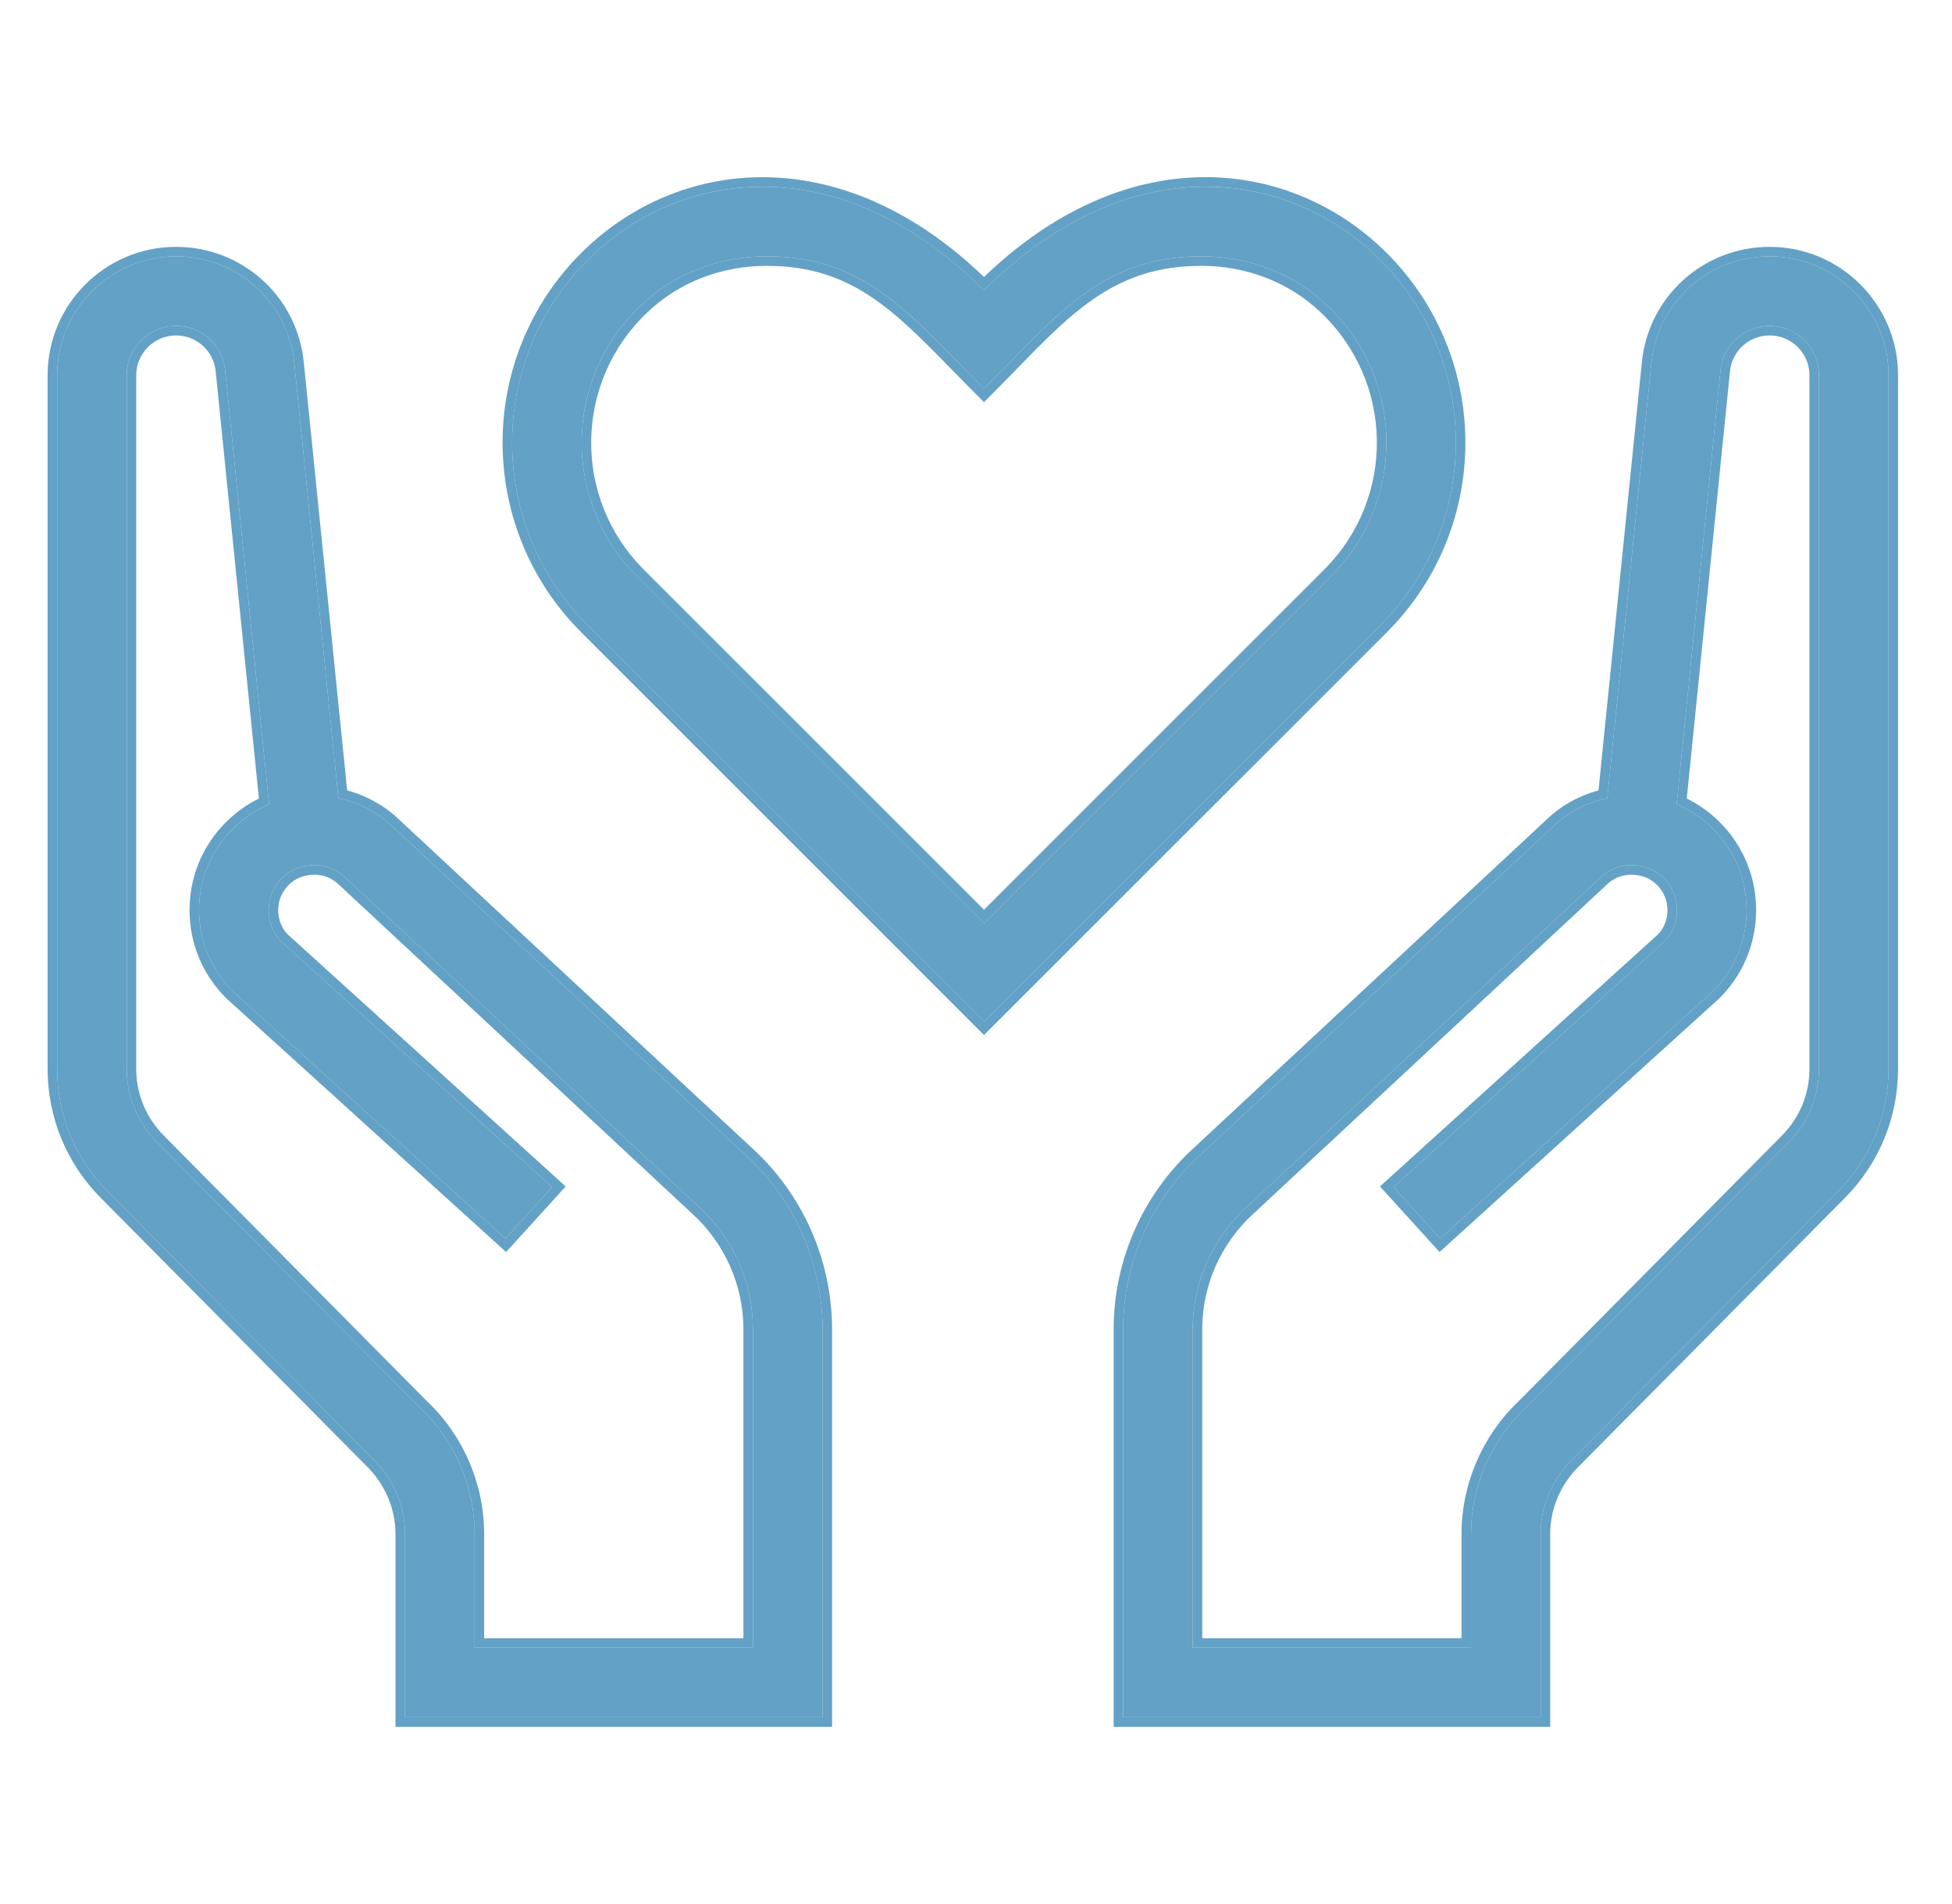
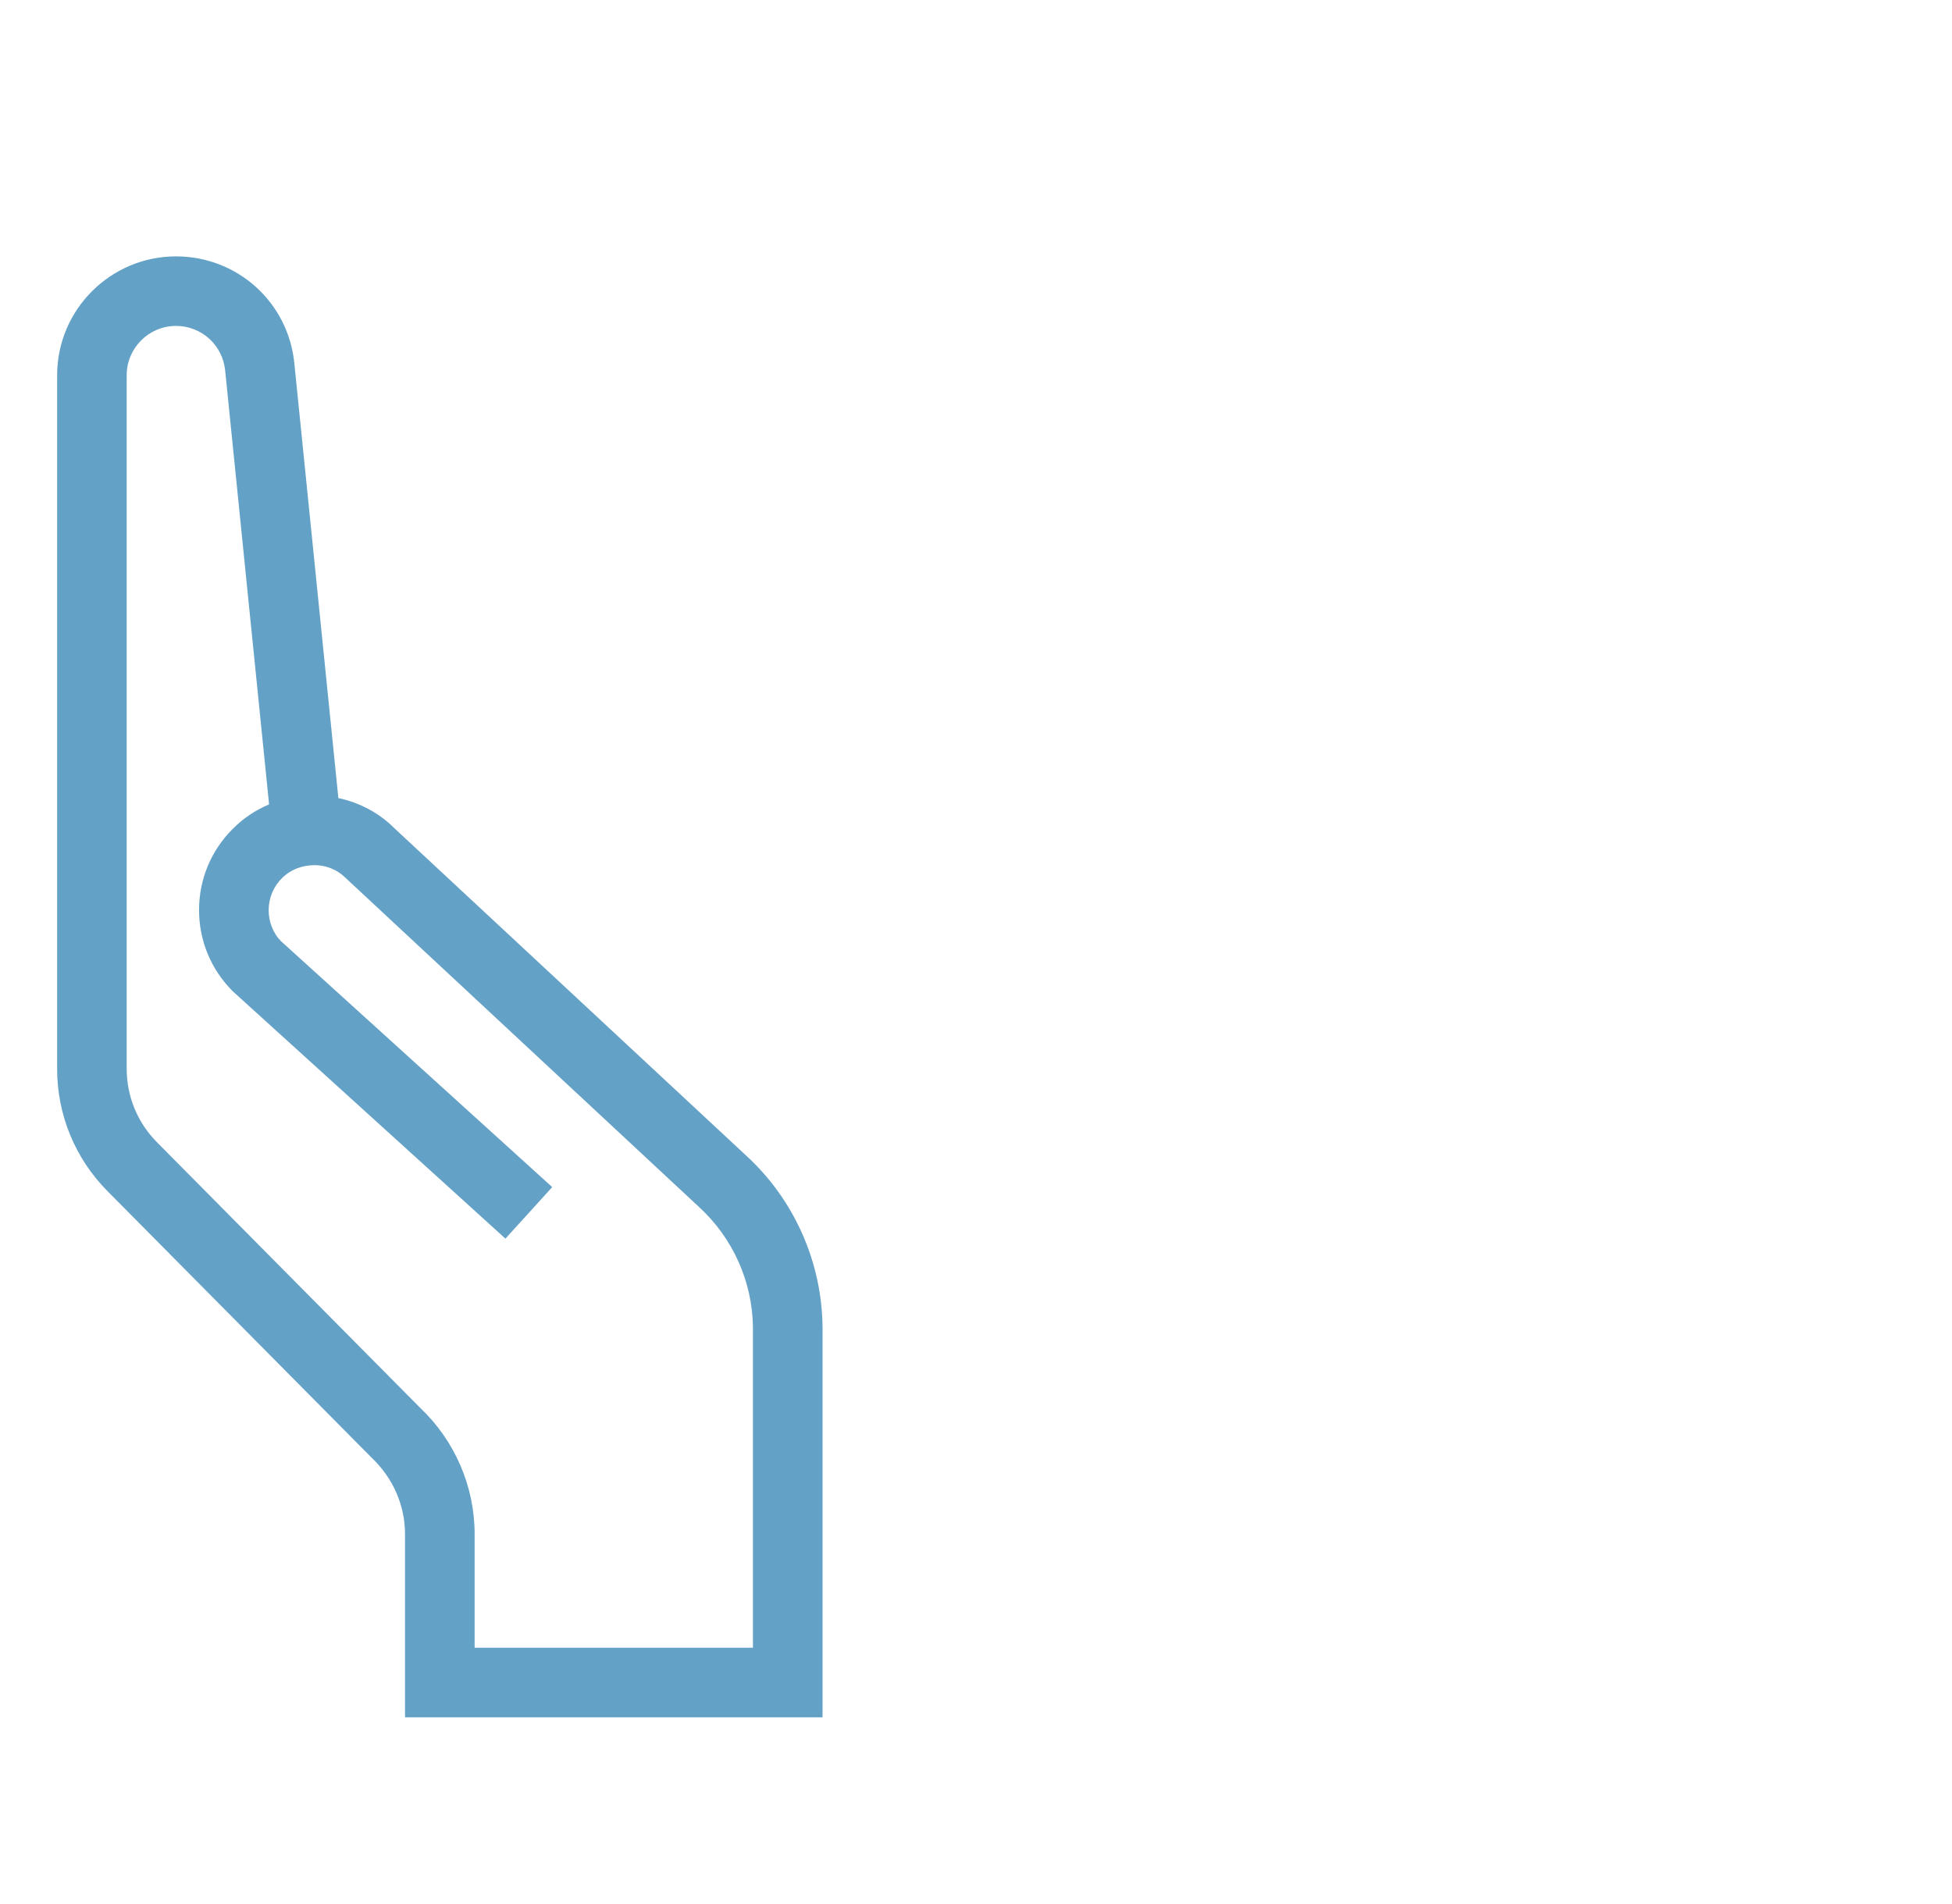
<svg xmlns="http://www.w3.org/2000/svg" width="41" height="40" viewBox="0 0 41 40" fill="none">
-   <path d="M28.869 5.344C26.945 3.532 23.649 3.118 20.668 6.099C17.691 3.121 14.391 3.532 12.467 5.342C10.227 7.451 10.187 10.979 12.348 13.14L20.668 21.462L28.988 13.141C31.148 10.981 31.109 7.453 28.869 5.344ZM27.955 12.106L20.668 19.395L13.381 12.108C11.799 10.525 11.83 7.951 13.47 6.408C14.168 5.747 15.104 5.385 16.104 5.385C18.197 5.385 19.138 6.636 20.668 8.166C22.157 6.677 23.116 5.385 25.232 5.385C26.232 5.385 27.167 5.747 27.867 6.406C29.503 7.947 29.541 10.521 27.955 12.106Z" fill="#63A1C6" />
-   <path fill-rule="evenodd" clip-rule="evenodd" d="M12.348 13.14C10.187 10.979 10.227 7.451 12.467 5.342C14.39 3.532 17.688 3.121 20.664 6.096L20.668 6.099C20.669 6.098 20.671 6.096 20.672 6.095C23.653 3.118 26.946 3.532 28.869 5.344C31.109 7.453 31.148 10.981 28.988 13.141L20.668 21.462L12.348 13.14ZM29.006 5.198C31.329 7.385 31.369 11.043 29.13 13.283L20.668 21.744L12.206 13.281C9.966 11.041 10.007 7.383 12.33 5.197C13.328 4.257 14.684 3.68 16.178 3.725C17.628 3.769 19.19 4.398 20.668 5.819C22.148 4.396 23.71 3.767 25.159 3.724C26.653 3.68 28.008 4.258 29.006 5.198ZM27.814 11.965C29.32 10.459 29.284 8.015 27.73 6.552C27.069 5.929 26.183 5.585 25.232 5.585C23.466 5.585 22.561 6.513 21.343 7.764C21.173 7.939 20.996 8.121 20.809 8.307L20.668 8.449L20.526 8.307C20.344 8.125 20.171 7.948 20.004 7.777C18.75 6.494 17.861 5.585 16.104 5.585C15.153 5.585 14.267 5.929 13.607 6.553C12.05 8.019 12.02 10.463 13.522 11.966L20.668 19.112L27.814 11.965ZM20.668 19.395L13.381 12.108C11.799 10.525 11.83 7.951 13.47 6.408C14.168 5.747 15.104 5.385 16.104 5.385C17.95 5.385 18.9 6.359 20.149 7.639C20.272 7.764 20.397 7.893 20.527 8.024C20.573 8.071 20.62 8.118 20.668 8.166C20.715 8.119 20.762 8.071 20.809 8.024C20.942 7.89 21.071 7.757 21.197 7.627C22.411 6.378 23.377 5.385 25.232 5.385C26.232 5.385 27.167 5.747 27.867 6.406C29.503 7.947 29.541 10.521 27.955 12.106L20.668 19.395Z" fill="#63A1C6" />
-   <path fill-rule="evenodd" clip-rule="evenodd" d="M23.591 27.892C23.601 26.512 24.19 25.192 25.206 24.267L32.588 17.395C32.905 17.078 33.314 16.861 33.76 16.766L34.685 7.63C34.814 6.35 35.882 5.386 37.17 5.386C38.546 5.386 39.667 6.507 39.667 7.883V22.452C39.667 23.421 39.292 24.334 38.609 25.024L33.063 30.622C32.61 31.051 32.36 31.63 32.36 32.225V36.078H23.591V27.892ZM34.486 7.61L33.575 16.605C33.15 16.721 32.76 16.941 32.449 17.251L25.071 24.119C25.071 24.119 25.07 24.12 25.07 24.12C24.014 25.083 23.401 26.455 23.391 27.89L23.391 36.278H32.56V32.225C32.56 31.687 32.786 31.16 33.2 30.767L38.751 25.165C39.471 24.438 39.867 23.474 39.867 22.452V7.883C39.867 6.396 38.657 5.186 37.17 5.186C35.78 5.186 34.625 6.228 34.486 7.61ZM26.197 25.346C25.473 26.003 25.059 26.931 25.052 27.9V34.616H30.898V32.225C30.898 31.228 31.315 30.264 32.041 29.577L37.57 23.997C37.981 23.581 38.206 23.033 38.206 22.452V7.883C38.206 7.312 37.741 6.847 37.17 6.847C36.636 6.847 36.192 7.248 36.138 7.78L35.216 16.899C35.499 17.018 35.758 17.19 35.98 17.415C36.436 17.87 36.686 18.475 36.686 19.119C36.686 19.764 36.434 20.369 35.978 20.825L30.251 26.021L29.269 24.939L34.97 19.768C35.123 19.613 35.224 19.374 35.224 19.121C35.224 18.868 35.125 18.628 34.945 18.449C34.749 18.253 34.52 18.196 34.361 18.181C34.073 18.152 33.801 18.25 33.602 18.449L26.197 25.346ZM34.831 19.624C34.944 19.508 35.024 19.322 35.024 19.121C35.024 18.921 34.946 18.733 34.804 18.59C34.652 18.438 34.473 18.392 34.342 18.38L34.34 18.38C34.112 18.357 33.9 18.434 33.743 18.59L33.738 18.595L26.331 25.494C25.649 26.114 25.259 26.988 25.252 27.901V34.416H30.698V32.225C30.698 31.174 31.137 30.158 31.901 29.434L37.428 23.856C37.802 23.478 38.006 22.981 38.006 22.452V7.883C38.006 7.422 37.631 7.047 37.17 7.047C36.739 7.047 36.38 7.37 36.337 7.8L35.429 16.776C35.683 16.901 35.917 17.067 36.122 17.274C36.615 17.767 36.886 18.422 36.886 19.119C36.886 19.817 36.613 20.473 36.12 20.966L36.113 20.973L30.237 26.303L28.986 24.925L34.831 19.624Z" fill="#63A1C6" />
-   <path d="M37.17 5.386C35.882 5.386 34.814 6.35 34.685 7.63L33.76 16.766C33.314 16.861 32.905 17.078 32.588 17.395L25.206 24.267C24.19 25.192 23.601 26.512 23.591 27.892V36.078H32.36V32.225C32.36 31.63 32.61 31.051 33.063 30.622L38.609 25.024C39.292 24.334 39.667 23.421 39.667 22.452V7.883C39.667 6.507 38.546 5.386 37.17 5.386ZM38.206 22.452C38.206 23.033 37.981 23.581 37.57 23.997L32.041 29.577C31.315 30.264 30.898 31.228 30.898 32.225V34.616H25.052V27.9C25.059 26.931 25.473 26.003 26.197 25.346L33.602 18.449C33.801 18.25 34.073 18.152 34.361 18.181C34.52 18.196 34.749 18.253 34.945 18.449C35.125 18.628 35.224 18.868 35.224 19.121C35.224 19.374 35.123 19.613 34.97 19.768L29.269 24.939L30.251 26.021L35.978 20.825C36.434 20.369 36.686 19.764 36.686 19.119C36.686 18.475 36.436 17.87 35.98 17.415C35.758 17.19 35.499 17.018 35.216 16.899L36.138 7.78C36.192 7.248 36.636 6.847 37.17 6.847C37.741 6.847 38.206 7.312 38.206 7.883V22.452Z" fill="#63A1C6" />
-   <path fill-rule="evenodd" clip-rule="evenodd" d="M17.277 27.892C17.266 26.512 16.677 25.192 15.662 24.267L8.279 17.395C7.962 17.078 7.553 16.861 7.107 16.766L6.182 7.63C6.054 6.35 4.985 5.386 3.698 5.386C2.321 5.386 1.2 6.507 1.2 7.883V22.452C1.2 23.421 1.575 24.334 2.258 25.024L7.804 30.622C8.258 31.051 8.507 31.63 8.507 32.225V36.078H17.277V27.892ZM6.381 7.61L7.292 16.605C7.717 16.721 8.107 16.941 8.418 17.251L15.796 24.119C15.796 24.119 15.797 24.12 15.797 24.12C16.854 25.083 17.466 26.455 17.477 27.89L17.477 36.278H8.307V32.225C8.307 31.687 8.081 31.16 7.667 30.767L2.116 25.165C1.396 24.438 1 23.474 1 22.452V7.883C1 6.396 2.21 5.186 3.698 5.186C5.088 5.186 6.242 6.228 6.381 7.61ZM14.671 25.346C15.394 26.003 15.808 26.931 15.815 27.9V34.616H9.969V32.225C9.969 31.228 9.552 30.264 8.826 29.577L3.297 23.997C2.886 23.581 2.661 23.033 2.661 22.452V7.883C2.661 7.312 3.126 6.847 3.698 6.847C4.231 6.847 4.675 7.248 4.729 7.78L5.652 16.899C5.368 17.018 5.109 17.19 4.887 17.415C4.431 17.87 4.181 18.475 4.181 19.119C4.181 19.764 4.433 20.369 4.889 20.825L10.616 26.021L11.599 24.939L5.897 19.768C5.744 19.613 5.643 19.374 5.643 19.121C5.643 18.868 5.742 18.628 5.922 18.449C6.118 18.253 6.347 18.196 6.507 18.181C6.795 18.152 7.066 18.25 7.265 18.449L14.671 25.346ZM6.036 19.624C5.923 19.508 5.843 19.322 5.843 19.121C5.843 18.921 5.921 18.733 6.063 18.59C6.215 18.438 6.394 18.392 6.525 18.38L6.527 18.38C6.755 18.357 6.968 18.434 7.124 18.59L7.129 18.595L14.536 25.494C15.218 26.114 15.608 26.988 15.615 27.901V34.416H10.169V32.225C10.169 31.174 9.731 30.158 8.966 29.434L3.439 23.856C3.066 23.478 2.861 22.981 2.861 22.452V7.883C2.861 7.422 3.237 7.047 3.698 7.047C4.128 7.047 4.487 7.37 4.53 7.8L5.438 16.776C5.184 16.901 4.95 17.067 4.745 17.274C4.252 17.767 3.981 18.422 3.981 19.119C3.981 19.817 4.254 20.473 4.747 20.966L4.754 20.973L10.63 26.303L11.881 24.925L6.036 19.624Z" fill="#63A1C6" />
  <path d="M3.698 5.386C4.985 5.386 6.054 6.35 6.182 7.63L7.107 16.766C7.553 16.861 7.962 17.078 8.279 17.395L15.662 24.267C16.677 25.192 17.266 26.512 17.277 27.892V36.078H8.507V32.225C8.507 31.63 8.258 31.051 7.804 30.622L2.258 25.024C1.575 24.334 1.2 23.421 1.2 22.452V7.883C1.2 6.507 2.321 5.386 3.698 5.386ZM2.661 22.452C2.661 23.033 2.886 23.581 3.297 23.997L8.826 29.577C9.552 30.264 9.969 31.228 9.969 32.225V34.616H15.815V27.9C15.808 26.931 15.394 26.003 14.671 25.346L7.265 18.449C7.066 18.25 6.795 18.152 6.507 18.181C6.347 18.196 6.118 18.253 5.922 18.449C5.742 18.628 5.643 18.868 5.643 19.121C5.643 19.374 5.744 19.613 5.897 19.768L11.599 24.939L10.616 26.021L4.889 20.825C4.433 20.369 4.181 19.764 4.181 19.119C4.181 18.475 4.431 17.87 4.887 17.415C5.109 17.19 5.368 17.018 5.652 16.899L4.729 7.78C4.675 7.248 4.231 6.847 3.698 6.847C3.126 6.847 2.661 7.312 2.661 7.883V22.452Z" fill="#63A1C6" />
</svg>